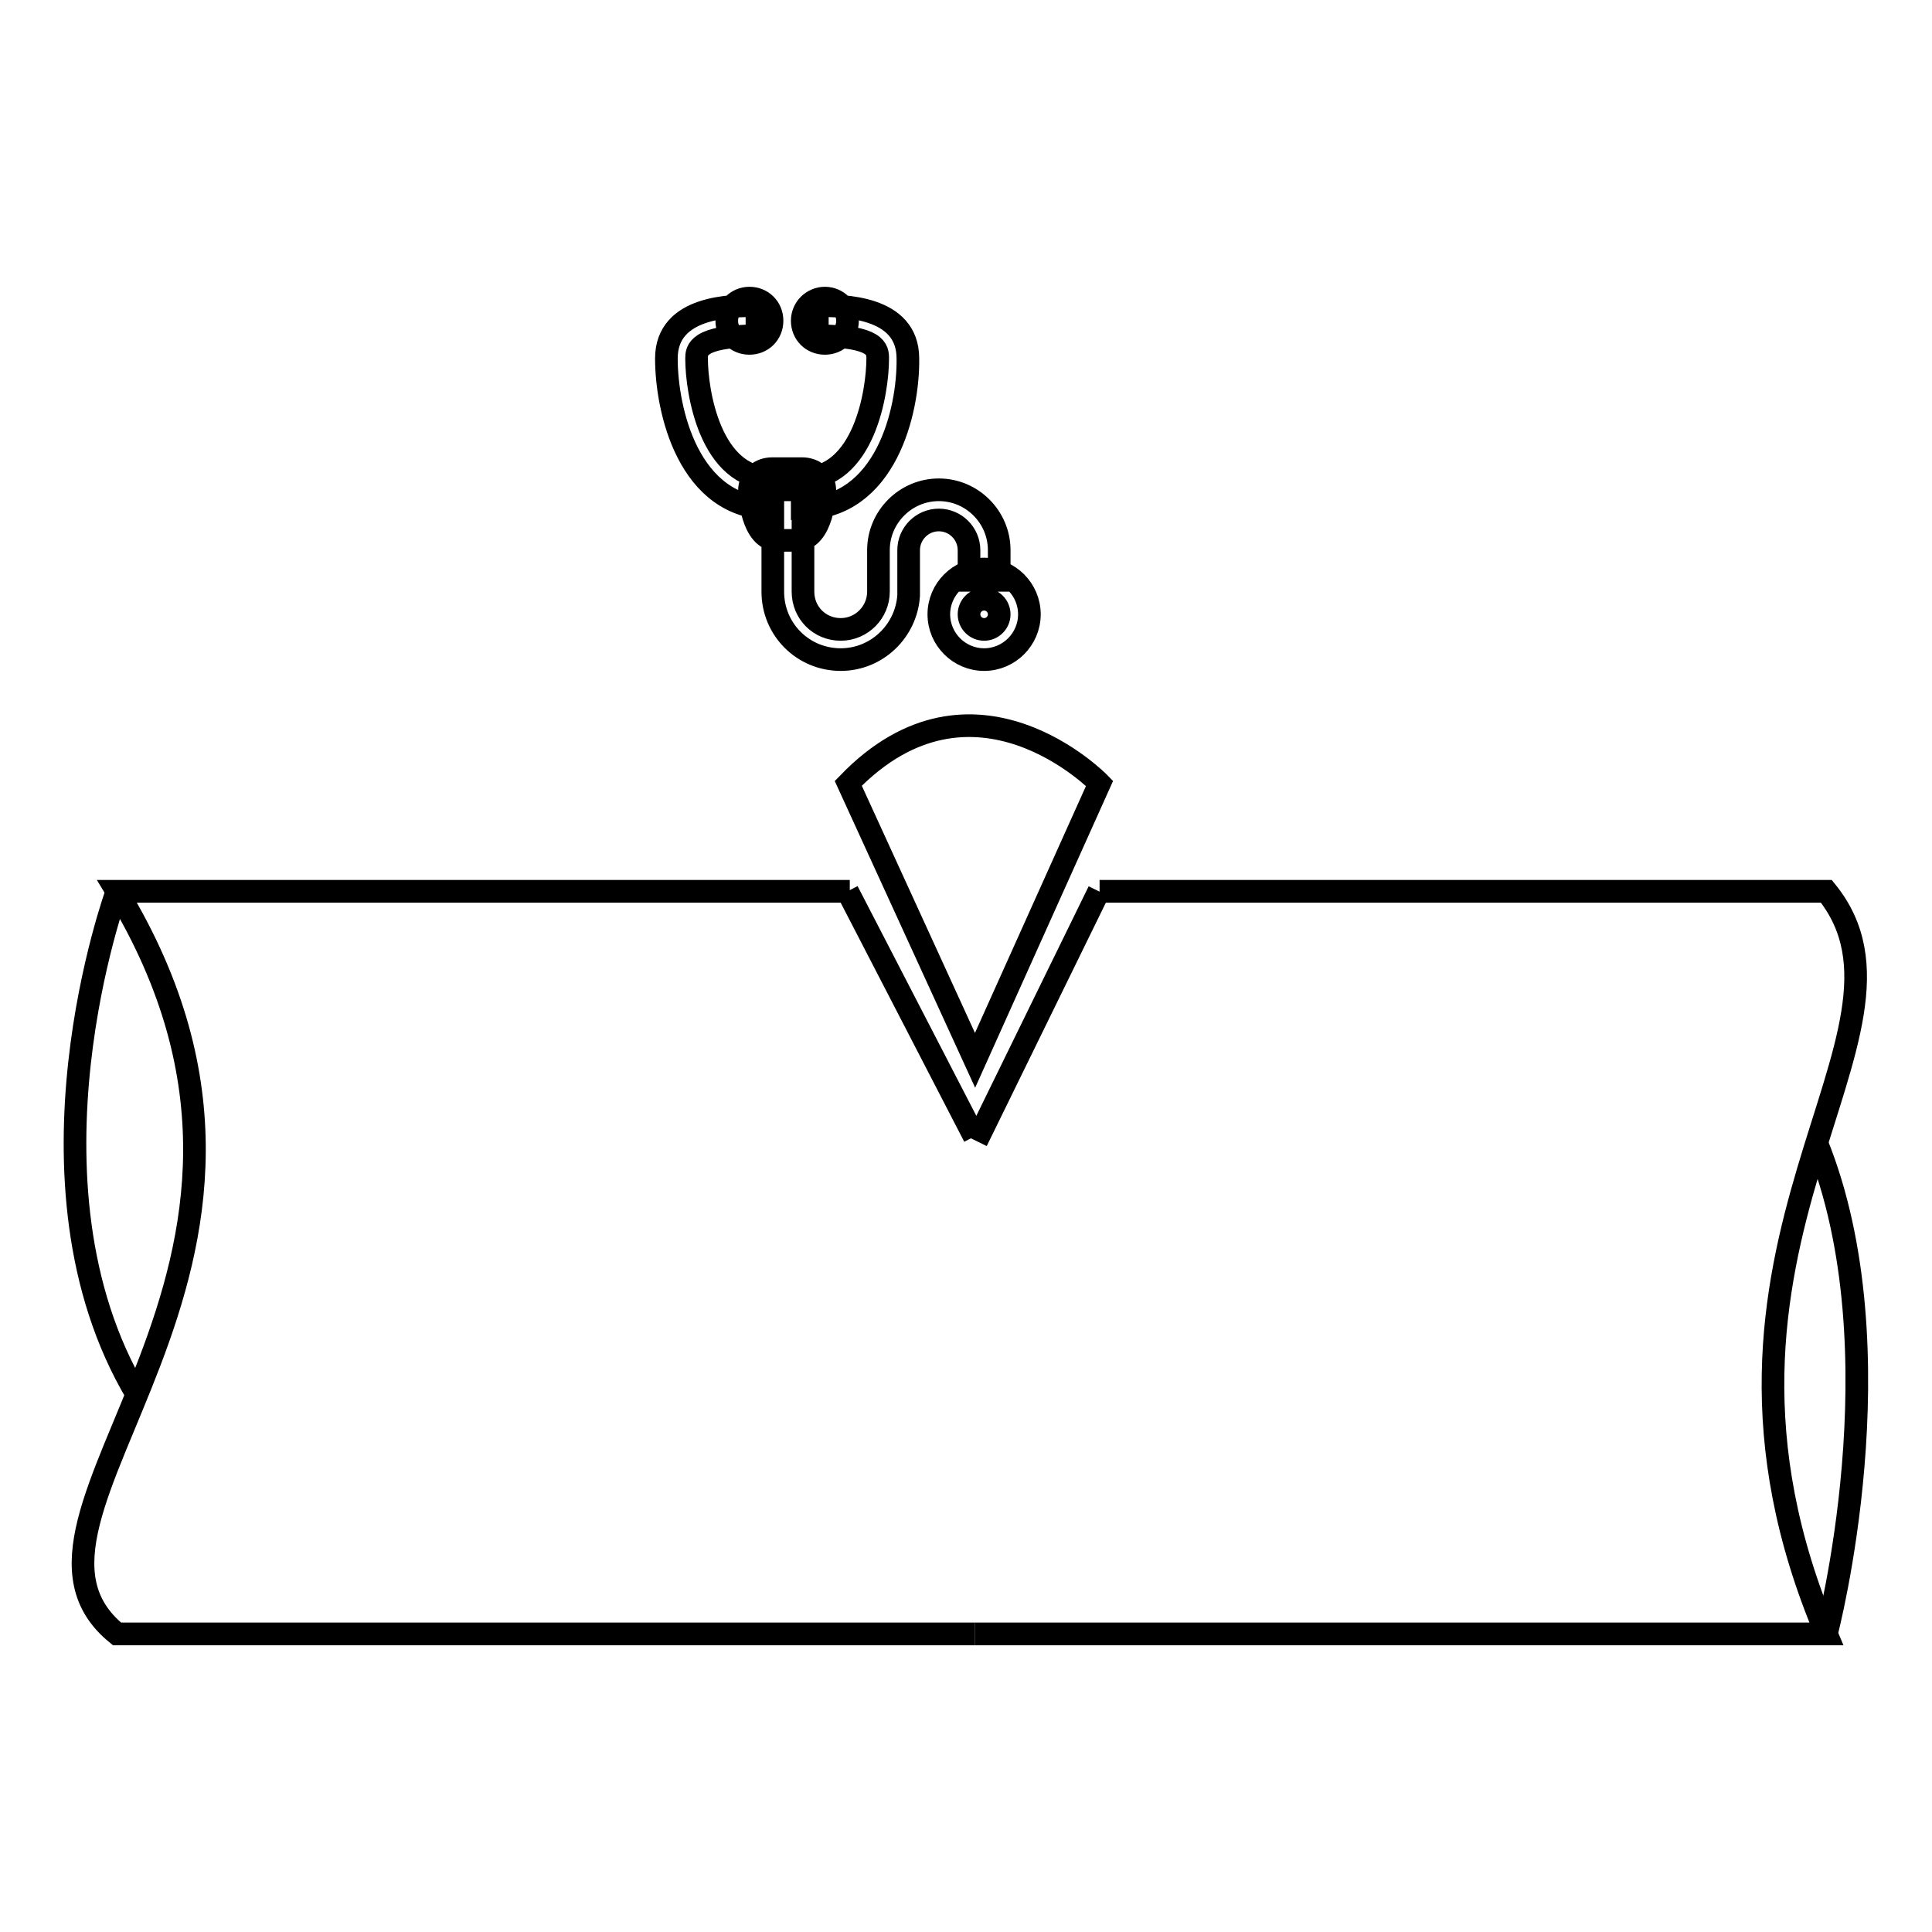
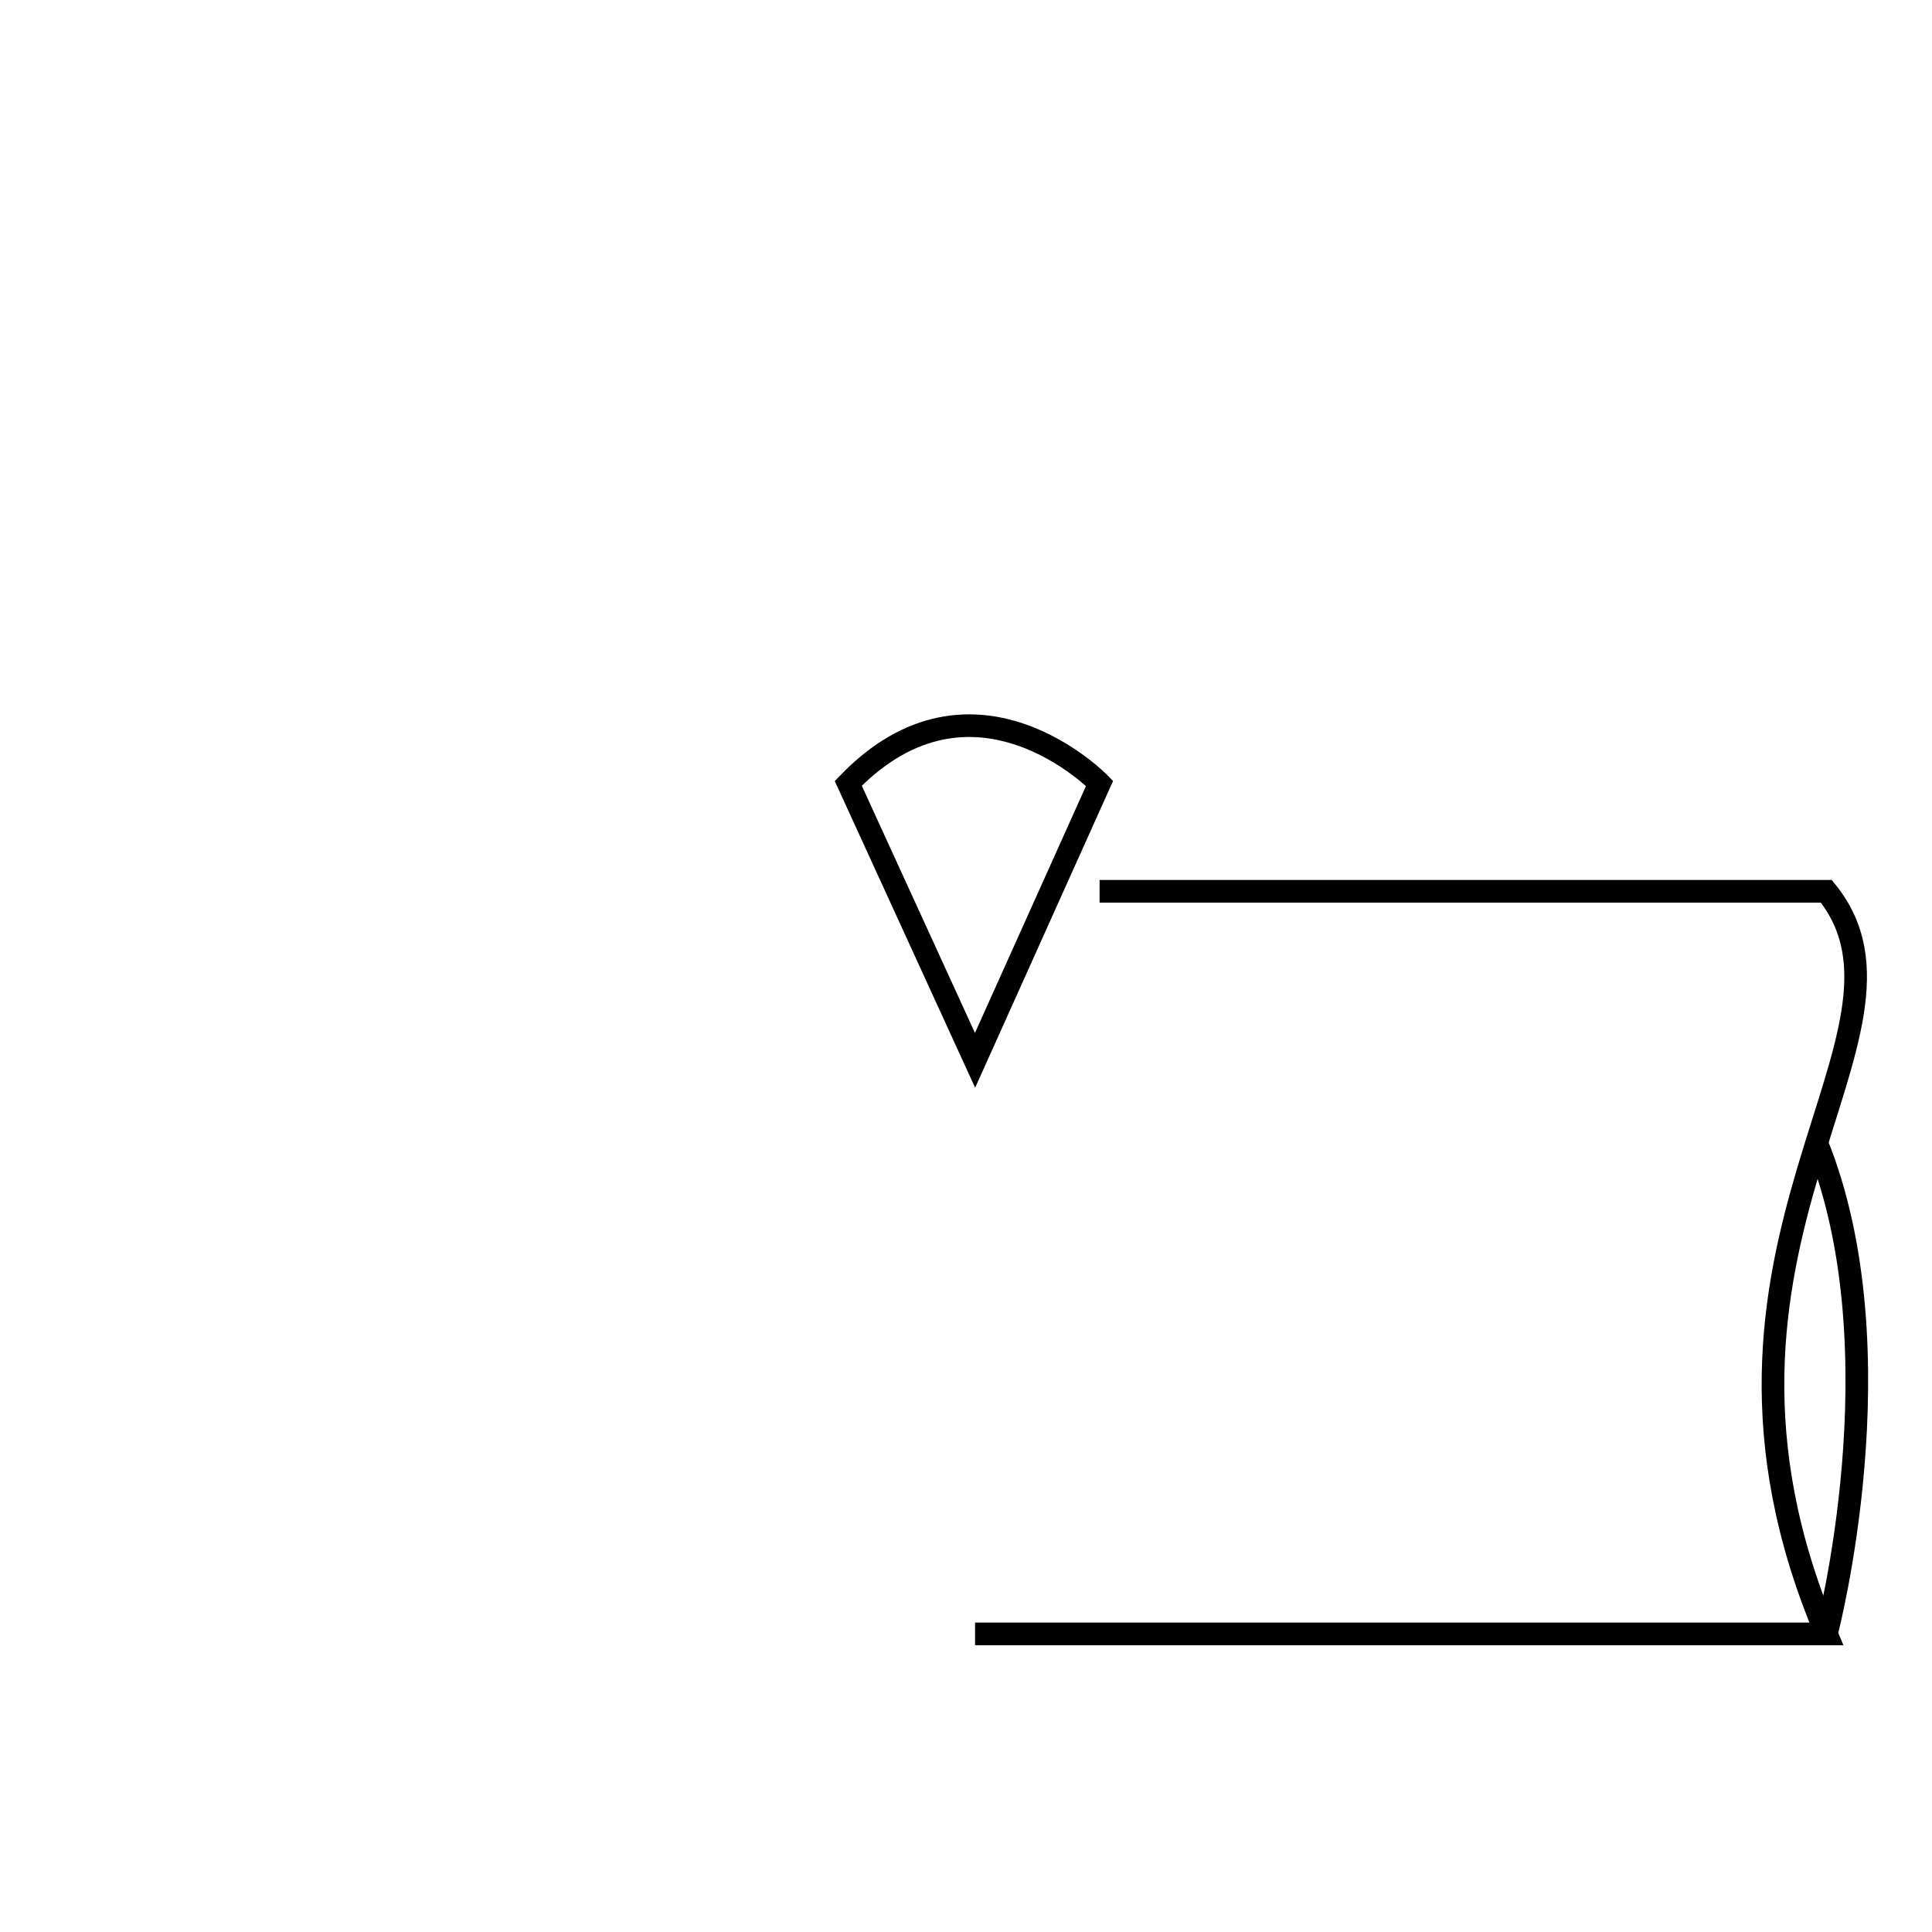
<svg xmlns="http://www.w3.org/2000/svg" version="1.1" x="0px" y="0px" viewBox="0 0 256 256" enable-background="new 0 0 256 256" xml:space="preserve">
  <g>
    <g>
-       <path stroke-width="3" fill-opacity="0" stroke="#000000" d="M129.2,216.5H15.5c-19.1-15.5,30.7-47.9,0-98.4h97.1" />
      <path stroke-width="3" fill-opacity="0" stroke="#000000" d="M145.7,118.1H242c15.5,19.1-21.9,46.8,0,98.4H129.2" />
-       <path stroke-width="3" fill-opacity="0" stroke="#000000" d="M15.5,118.1c0,0-14.1,38.5,2.6,66.6" />
      <path stroke-width="3" fill-opacity="0" stroke="#000000" d="M242,216.5c0,0,9.9-37.5-1.3-65.1" />
-       <path stroke-width="3" fill-opacity="0" stroke="#000000" d="M112.3,118.1l16.8,32.5L112.3,118.1z" />
-       <path stroke-width="3" fill-opacity="0" stroke="#000000" d="M129.4,151.2l16.2-33.1L129.4,151.2z" />
      <path stroke-width="3" fill-opacity="0" stroke="#000000" d="M129.2,140.5l16.5-36.7c0,0-16.7-17.2-33.3,0L129.2,140.5z" />
-       <path stroke-width="3" fill-opacity="0" stroke="#000000" d="M102.3,42.5c0,1.7-1.3,3-3,3c-1.7,0-3-1.3-3-3c0-1.6,1.3-3,3-3C101,39.5,102.3,40.8,102.3,42.5L102.3,42.5z M102.3,67.4c-11.1,0-14-13.1-14-19.9c0-7,8.7-7,12-7v4c-8,0-8,2-8,3c0,4.4,1.8,15.9,10,15.9V67.4L102.3,67.4z M106.3,42.5c0,1.7,1.3,3,3,3c1.7,0,3-1.3,3-3c0-1.6-1.3-3-3-3C107.7,39.5,106.3,40.8,106.3,42.5L106.3,42.5z M106.3,67.4v-4c8.2,0,10-11.5,10-15.9c0-1.1,0-3-8-3v-4c3.3,0,12,0,12,7C120.4,54.4,117.4,67.4,106.3,67.4L106.3,67.4z M130.4,87.4c-3.3,0-6-2.7-6-6c0-3.3,2.7-6,6-6c3.3,0,6,2.7,6,6C136.4,84.7,133.7,87.4,130.4,87.4L130.4,87.4z M130.4,79.4c-1.1,0-2,0.9-2,2s0.9,2,2,2c1.1,0,2-0.9,2-2C132.4,80.3,131.5,79.4,130.4,79.4L130.4,79.4z M124.4,64.9c-4.4,0-8,3.6-8,8v5.5c0,2.7-2.2,5-5,5s-5-2.2-5-5V64.9h-4v13.5c0,5,4,9,9,9c4.8,0,8.7-3.8,9-8.5h0v-6c0-2.2,1.8-4,4-4c2.2,0,4,1.8,4,4v4h4v-4C132.4,68.5,128.8,64.9,124.4,64.9L124.4,64.9z M106.3,62.1h-4c-1.5,0-3,1-3,3c0,0.1,0.2,6.5,3.8,6.5h2.4c3.6,0,3.8-6.4,3.8-6.5C109.3,63.1,107.8,62.1,106.3,62.1L106.3,62.1z" />
    </g>
  </g>
</svg>